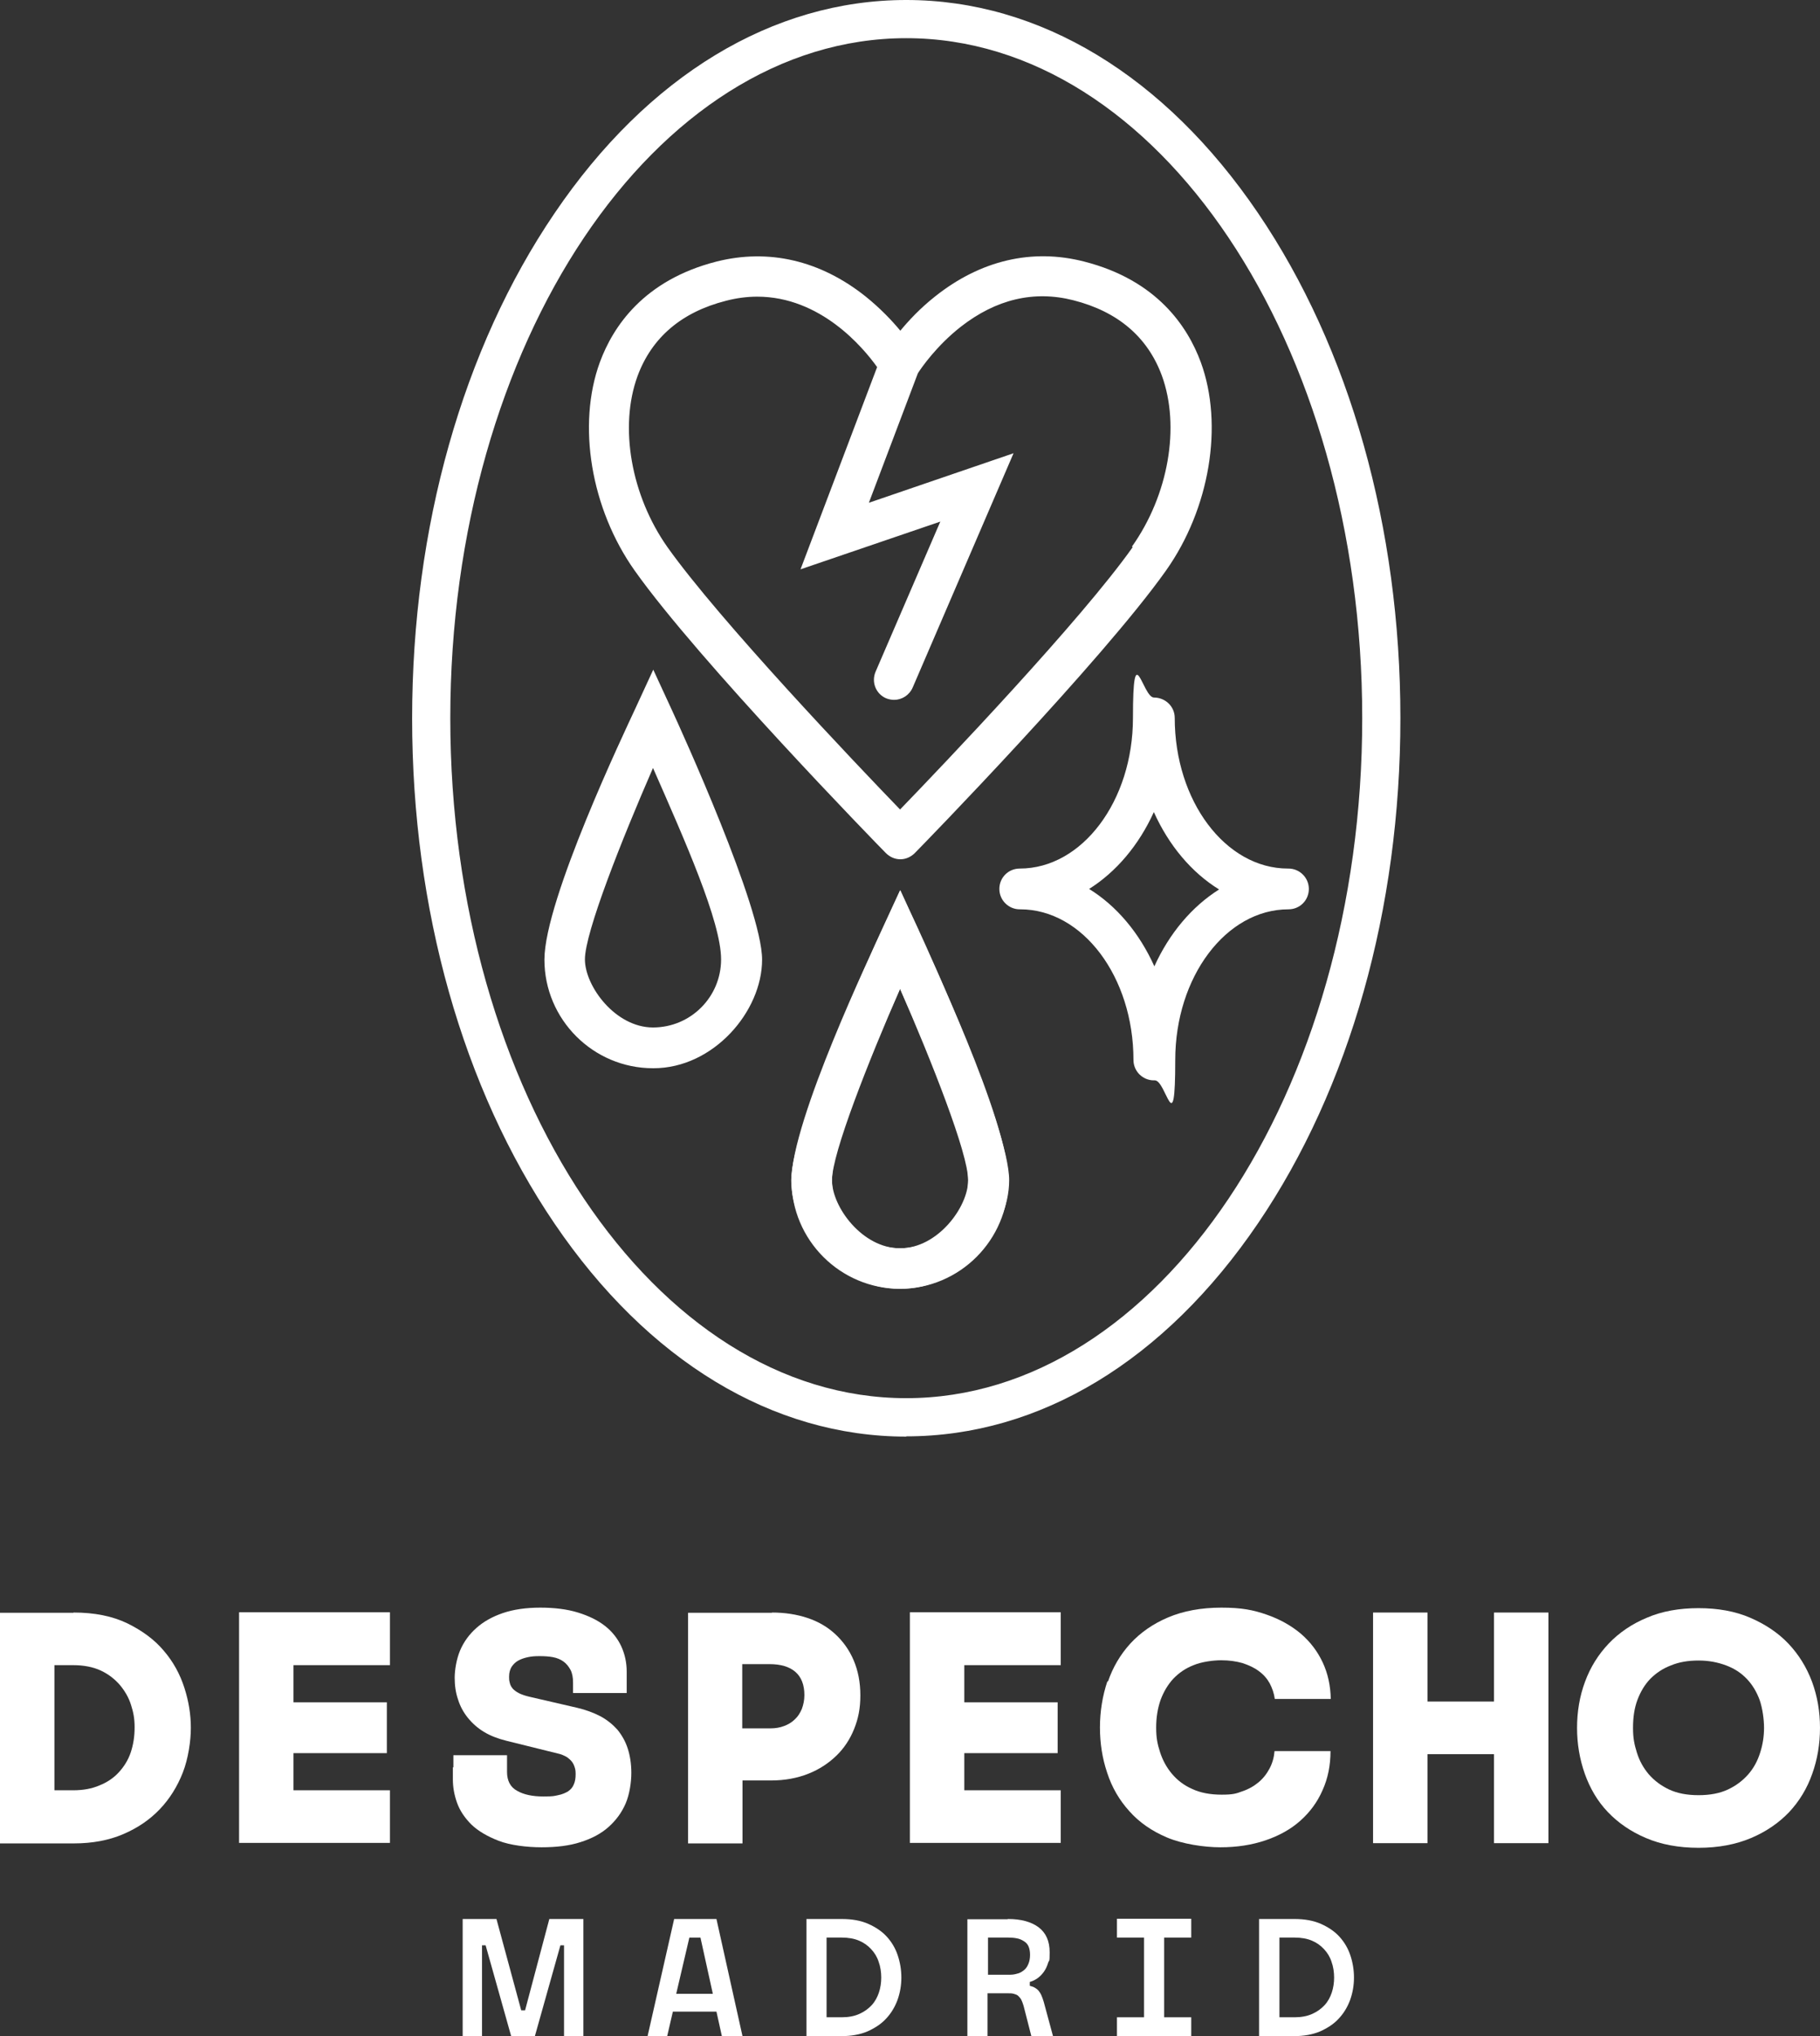
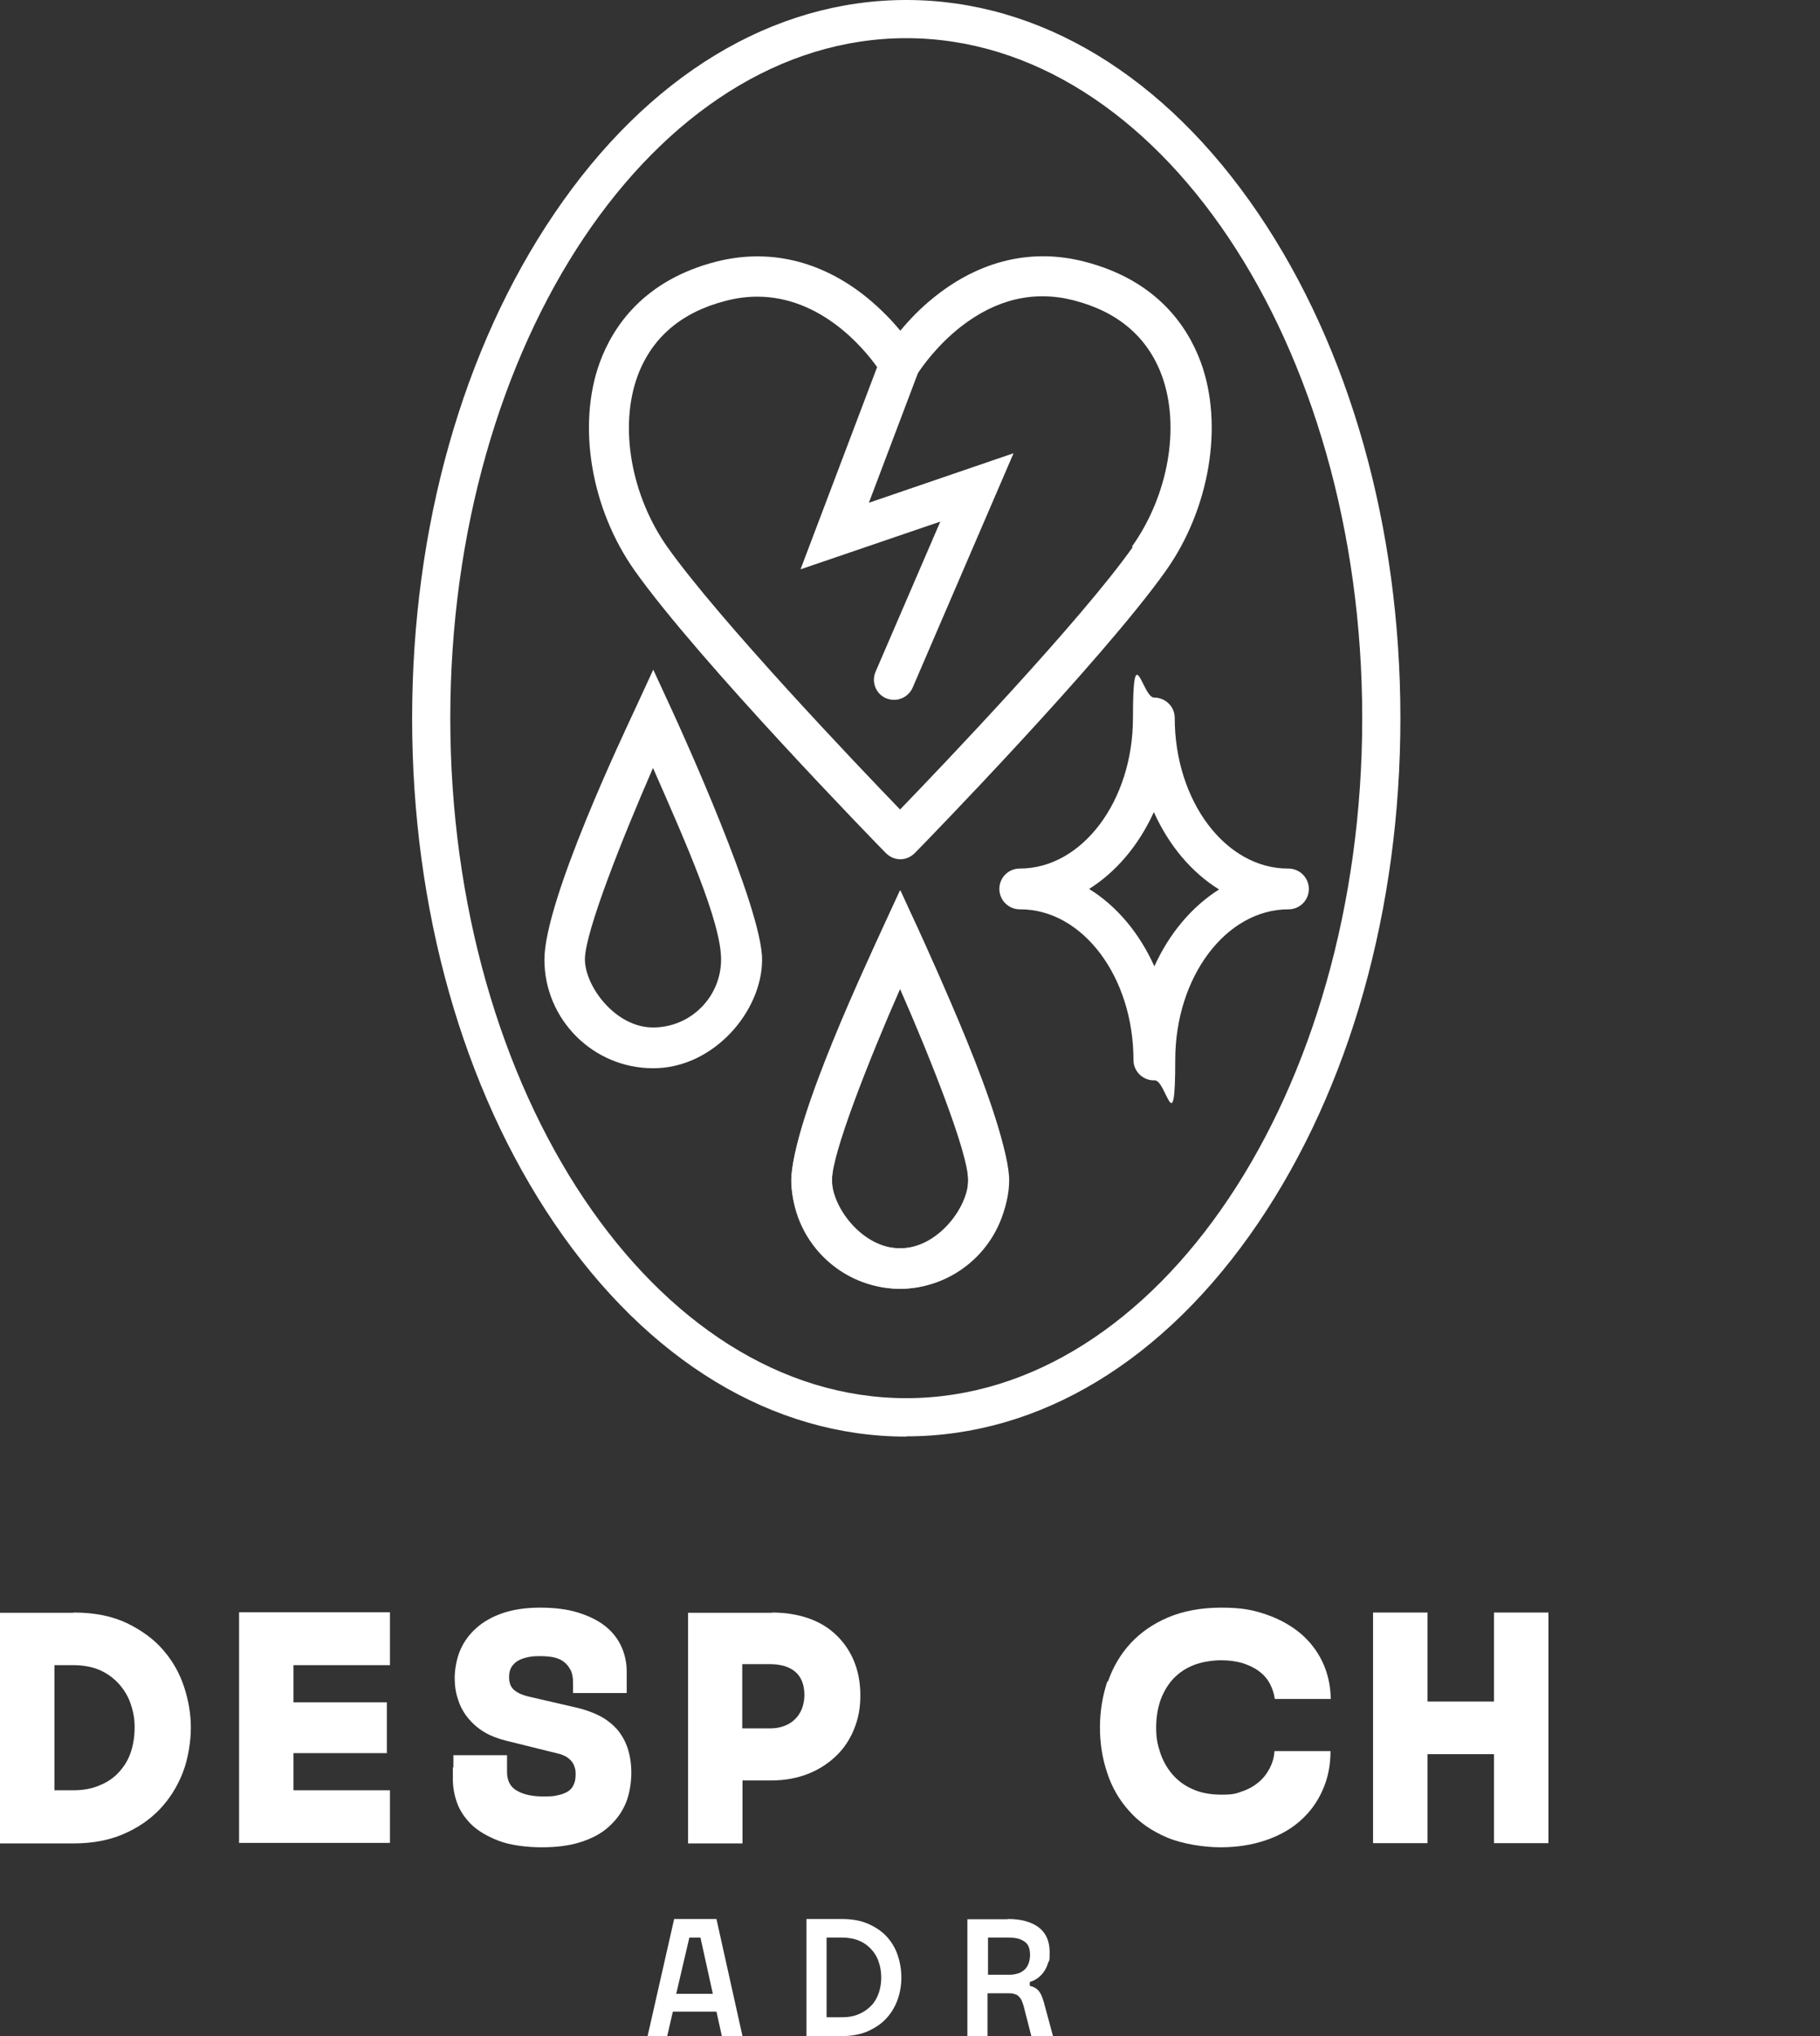
<svg xmlns="http://www.w3.org/2000/svg" id="uuid-9cbe2b55-0422-4e26-8cb1-bd0ea601d9e0" viewBox="0 0 705.7 789.3">
  <rect x="0" y="0" width="705.7" height="789.3" fill="#333333" stroke="none" />
  <defs>
    <style>.uuid-7dcda9af-7d9c-41a7-a913-8bbe4ba2c0ed{fill:#fff;}</style>
  </defs>
  <path class="uuid-7dcda9af-7d9c-41a7-a913-8bbe4ba2c0ed" d="M28.5,625.1c8.2,0,15.1,1.4,20.9,4.2,5.7,2.8,10.5,6.3,14.1,10.6,3.7,4.3,6.3,9.1,8,14.4,1.7,5.3,2.5,10.4,2.5,15.5s-1,11.9-3.1,17.3c-2.1,5.4-5.1,10.2-8.9,14.2-3.9,4.1-8.6,7.3-14.2,9.7-5.6,2.4-12,3.6-19.2,3.6H0v-89.4h28.5ZM21.1,645.5v48.5h7.3c3.8,0,7.2-.6,10.2-1.9,3-1.2,5.5-2.9,7.5-5.1,2-2.2,3.6-4.7,4.6-7.7,1-3,1.5-6.2,1.5-9.7s-.5-5.9-1.4-8.7c-.9-2.9-2.4-5.4-4.3-7.7-2-2.3-4.4-4.2-7.4-5.6-3-1.4-6.6-2.1-10.7-2.1h-7.3Z" />
  <path class="uuid-7dcda9af-7d9c-41a7-a913-8bbe4ba2c0ed" d="M151.2,625.1v20.4h-37.4v14.4h36.2v19.7h-36.2v14.4h37.4v20.4h-58.5v-89.4h58.5Z" />
  <path class="uuid-7dcda9af-7d9c-41a7-a913-8bbe4ba2c0ed" d="M175.8,685.2v-4.8h20.8v6.5c0,3.4,1.3,5.9,3.9,7.3,2.6,1.5,6,2.2,10.2,2.2s4.1-.2,5.7-.5c1.6-.3,2.9-.9,3.9-1.5,1-.7,1.8-1.6,2.2-2.7.5-1.1.7-2.4.7-4s-.2-2.1-.5-3c-.3-.9-.8-1.7-1.4-2.3-.6-.6-1.3-1.2-2.1-1.6-.8-.4-1.7-.8-2.7-1l-20.2-5c-3.2-.8-6.1-1.9-8.6-3.4-2.5-1.5-4.6-3.4-6.3-5.5-1.7-2.1-3-4.5-3.8-7.1-.9-2.6-1.3-5.4-1.3-8.4s.7-7.3,2.1-10.6c1.4-3.3,3.5-6.2,6.3-8.7,2.8-2.5,6.2-4.4,10.3-5.8,4.1-1.4,9-2.1,14.5-2.1s10.4.6,14.6,1.9,7.7,3,10.5,5.2c2.8,2.2,4.9,4.9,6.3,7.9,1.4,3.1,2.1,6.3,2.1,9.8v8.3h-20.8v-4c0-2-.3-3.7-1-5-.7-1.3-1.6-2.4-2.7-3.2-1.1-.8-2.5-1.4-4.1-1.7-1.6-.3-3.3-.4-5.2-.4s-3.1.1-4.5.4c-1.4.3-2.6.7-3.7,1.3-1.1.6-1.9,1.4-2.6,2.4-.6,1-1,2.2-1,3.8s.1,1.8.3,2.6c.2.8.6,1.5,1.2,2.2.6.6,1.4,1.2,2.4,1.7,1,.5,2.2.9,3.8,1.3l18.6,4.3c3.4.8,6.4,1.9,9.1,3.3,2.6,1.4,4.8,3.2,6.6,5.2,1.7,2.1,3.1,4.5,4,7.3.9,2.8,1.4,5.9,1.4,9.5s-.7,8.3-2.2,11.8c-1.5,3.5-3.7,6.5-6.6,9.1-2.9,2.6-6.5,4.5-10.9,5.9-4.3,1.4-9.4,2-15.1,2s-12.2-.8-16.6-2.5c-4.4-1.7-8-3.8-10.6-6.3-2.6-2.6-4.5-5.4-5.6-8.5-1.1-3.1-1.6-6.1-1.6-9v-4.8Z" />
  <path class="uuid-7dcda9af-7d9c-41a7-a913-8bbe4ba2c0ed" d="M299.3,625.1c5,0,9.6.7,13.8,2.1,4.2,1.4,7.8,3.5,10.8,6.3,3,2.8,5.4,6.1,7.1,10.1,1.7,4,2.6,8.5,2.6,13.6s-.8,9-2.4,13c-1.6,4-3.9,7.5-6.9,10.4-3,2.9-6.6,5.3-10.9,7-4.3,1.7-9.1,2.6-14.5,2.6h-11v24.4h-21.1v-89.4h32.6ZM287.8,645.1v24.9h11c1.9,0,3.6-.3,5.2-.9,1.6-.6,3-1.4,4.2-2.6,1.2-1.1,2-2.4,2.7-4,.6-1.6,1-3.4,1-5.4,0-4-1.2-7-3.5-9-2.3-2-5.7-3-10-3h-10.5Z" />
-   <path class="uuid-7dcda9af-7d9c-41a7-a913-8bbe4ba2c0ed" d="M411.3,625.1v20.4h-37.4v14.4h36.2v19.7h-36.2v14.4h37.4v20.4h-58.5v-89.4h58.5Z" />
  <path class="uuid-7dcda9af-7d9c-41a7-a913-8bbe4ba2c0ed" d="M429.6,651.9c1.9-5.6,4.8-10.5,8.7-14.8,3.9-4.2,8.7-7.6,14.6-10.1,5.9-2.5,12.8-3.8,20.7-3.8s12.3.9,17.5,2.7c5.2,1.8,9.6,4.3,13.3,7.4,3.7,3.2,6.5,6.9,8.5,11.2,2,4.3,3,9,3.1,14.1h-21.7c-.3-2.2-1-4.2-2-6.1-1-1.8-2.4-3.4-4.2-4.7-1.7-1.3-3.9-2.3-6.3-3.1-2.5-.7-5.2-1.1-8.3-1.1s-7.6.6-10.7,1.9c-3.1,1.2-5.7,3-7.9,5.3-2.1,2.3-3.7,5-4.9,8.2-1.1,3.2-1.7,6.7-1.7,10.7s.5,6.4,1.5,9.5c1,3.1,2.5,5.9,4.6,8.4,2.1,2.5,4.7,4.5,7.9,5.9,3.2,1.5,7,2.2,11.4,2.2s5.6-.4,8-1.3c2.4-.8,4.5-2,6.3-3.5,1.8-1.5,3.2-3.3,4.3-5.4,1.1-2.1,1.7-4.3,1.9-6.7h21.7c0,5.5-1,10.6-3.1,15.2-2,4.6-4.9,8.5-8.6,11.8-3.7,3.3-8.2,5.8-13.5,7.6-5.3,1.8-11.1,2.7-17.5,2.7s-14.8-1.3-20.7-3.8c-5.9-2.5-10.8-5.9-14.6-10.2-3.9-4.3-6.8-9.3-8.6-14.9-1.9-5.6-2.8-11.5-2.8-17.6s1-12.3,2.9-17.9Z" />
  <path class="uuid-7dcda9af-7d9c-41a7-a913-8bbe4ba2c0ed" d="M553.5,625.1v34.5h25.8v-34.5h21.1v89.4h-21.1v-34.5h-25.8v34.5h-21.1v-89.4h21.1Z" />
-   <path class="uuid-7dcda9af-7d9c-41a7-a913-8bbe4ba2c0ed" d="M614.6,651.9c2.1-5.7,5.2-10.6,9.2-14.8,4-4.2,9-7.6,14.8-10,5.8-2.5,12.5-3.7,20-3.7s14.2,1.2,20,3.7c5.8,2.5,10.8,5.8,14.8,10,4,4.2,7.1,9.2,9.2,14.8,2.1,5.7,3.1,11.6,3.1,17.9s-1,12.2-3,17.8c-2,5.7-5,10.6-8.9,14.8-4,4.2-8.9,7.6-14.8,10.1-5.9,2.5-12.7,3.8-20.4,3.8s-14.6-1.3-20.4-3.8c-5.9-2.5-10.8-5.9-14.8-10.1-4-4.2-6.9-9.2-8.9-14.8-2-5.7-3-11.6-3-17.8s1-12.3,3.1-17.9ZM682.3,659c-1.2-3.2-2.8-5.9-5-8.2-2.2-2.3-4.8-4-8-5.2-3.2-1.2-6.7-1.9-10.7-1.9s-7.6.6-10.7,1.9c-3.2,1.2-5.8,3-8,5.2-2.2,2.3-3.8,5-5,8.2-1.2,3.2-1.7,6.8-1.7,10.8s.5,6.4,1.5,9.6c1,3.2,2.5,5.9,4.6,8.4,2.1,2.4,4.7,4.4,7.9,5.9,3.2,1.5,7,2.2,11.4,2.2s8.2-.7,11.4-2.2c3.2-1.5,5.8-3.5,7.9-5.9,2.1-2.4,3.6-5.2,4.6-8.4,1-3.1,1.5-6.3,1.5-9.6s-.6-7.6-1.7-10.8Z" />
-   <path class="uuid-7dcda9af-7d9c-41a7-a913-8bbe4ba2c0ed" d="M192.5,743.9l9.6,35.4h1.5l9.4-35.4h13.2v45.4h-7.5v-35.2h-1.4l-9.9,35.2h-9.2l-9.9-35.2h-1.4v35.2h-7.5v-45.4h13.2Z" />
  <path class="uuid-7dcda9af-7d9c-41a7-a913-8bbe4ba2c0ed" d="M277.8,743.9l10.1,45.4h-8l-2.1-9.5h-16.9l-2.2,9.5h-7.6l10.3-45.4h16.3ZM276.4,772.9l-4.8-21.8h-4.3l-5.1,21.8h14.1Z" />
  <path class="uuid-7dcda9af-7d9c-41a7-a913-8bbe4ba2c0ed" d="M326.4,743.9c3.9,0,7.4.6,10.3,1.9,2.9,1.3,5.3,2.9,7.2,5,1.9,2.1,3.3,4.5,4.2,7.2.9,2.7,1.4,5.6,1.4,8.6s-.5,5.9-1.5,8.7c-1,2.7-2.5,5.2-4.4,7.2-1.9,2.1-4.4,3.7-7.3,5-2.9,1.2-6.2,1.8-10,1.8h-13.6v-45.4h13.6ZM320.5,751.1v30.9h5.8c2.6,0,4.9-.4,6.9-1.3s3.5-2,4.8-3.4c1.3-1.4,2.2-3.1,2.8-4.9s.9-3.8.9-5.8-.3-4.2-1-6.1c-.6-1.9-1.6-3.5-2.9-4.9-1.3-1.4-2.8-2.5-4.7-3.3-1.9-.8-4.1-1.2-6.7-1.2h-5.8Z" />
  <path class="uuid-7dcda9af-7d9c-41a7-a913-8bbe4ba2c0ed" d="M390.9,743.9c5,0,9,1.1,11.8,3.2,2.9,2.2,4.3,5.4,4.3,9.7s-.2,2.8-.6,4.1c-.4,1.3-.9,2.4-1.6,3.4-.7,1-1.5,1.8-2.4,2.5-1,.7-2,1.2-3.1,1.5v1.5c.7.2,1.4.4,1.9.7s1.1.7,1.5,1.2c.4.5.8,1.1,1.1,1.8.3.7.6,1.5.9,2.5l3.6,13.3h-8.4l-3-11.7c-.3-1-.6-1.8-.9-2.4s-.8-1.1-1.2-1.5-1-.6-1.7-.8c-.7-.2-1.4-.2-2.3-.2h-7.9v16.7h-7.8v-45.4h15.5ZM394.8,765c.9-.3,1.7-.8,2.4-1.4s1.2-1.4,1.6-2.4c.4-1,.6-2.1.6-3.4s-.2-2.4-.6-3.3c-.4-.9-1-1.5-1.8-2-.8-.5-1.6-.9-2.7-1.1-1-.2-2.1-.3-3.3-.3h-7.9v14.4h8.7c1,0,2-.2,2.9-.5Z" />
-   <path class="uuid-7dcda9af-7d9c-41a7-a913-8bbe4ba2c0ed" d="M443.6,782v-30.9h-10.5v-7.3h28.8v7.3h-10.5v30.9h10.5v7.3h-28.8v-7.3h10.5Z" />
-   <path class="uuid-7dcda9af-7d9c-41a7-a913-8bbe4ba2c0ed" d="M501.9,743.9c3.9,0,7.4.6,10.3,1.9,2.9,1.3,5.3,2.9,7.2,5,1.9,2.1,3.3,4.5,4.2,7.2.9,2.7,1.4,5.6,1.4,8.6s-.5,5.9-1.5,8.7c-1,2.7-2.5,5.2-4.4,7.2-1.9,2.1-4.4,3.7-7.3,5-2.9,1.2-6.2,1.8-10,1.8h-13.6v-45.4h13.6ZM496.1,751.1v30.9h5.8c2.6,0,4.9-.4,6.9-1.3s3.5-2,4.8-3.4c1.3-1.4,2.2-3.1,2.8-4.9s.9-3.8.9-5.8-.3-4.2-1-6.1c-.6-1.9-1.6-3.5-2.9-4.9-1.3-1.4-2.8-2.5-4.7-3.3-1.9-.8-4.1-1.2-6.7-1.2h-5.8Z" />
  <path class="uuid-7dcda9af-7d9c-41a7-a913-8bbe4ba2c0ed" d="M349,499.6c-23.2,0-42.1-18.9-42.1-42.1s31.4-89,35-96.8c.6-1.4,7.2-15.6,7.2-15.6,0,0,6.5,14.2,7.2,15.6,3.6,7.8,35,76.7,35,96.8s-18.9,42.1-42.1,42.1ZM349,383.3c-12.2,28-26.4,63.8-26.4,74.2s11.8,26.4,26.4,26.4,26.4-11.8,26.4-26.4-14.1-46.2-26.4-74.2Z" />
  <path class="uuid-7dcda9af-7d9c-41a7-a913-8bbe4ba2c0ed" d="M253.2,414.1c-23.2,0-42.1-18.9-42.1-42.1s31.4-89,35-96.8l7.2-15.6,7.2,15.6c3.6,7.8,35,76.7,35,96.8s-18.9,42.1-42.1,42.1ZM253.2,297.7c-12.2,28-26.4,63.8-26.4,74.2s11.8,26.4,26.4,26.4,26.4-11.8,26.4-26.4-14.1-46.2-26.4-74.2Z" />
  <path class="uuid-7dcda9af-7d9c-41a7-a913-8bbe4ba2c0ed" d="M447.8,418.8h-.4c-4.3,0-7.9-3.5-7.9-7.9,0-32.2-19.7-58.4-43.9-58.4h-.2c-4.3,0-7.9-3.5-7.9-7.9s3.5-7.9,7.9-7.9c24.2,0,43.9-26.2,43.9-58.4s3.7-8,8.1-7.9c4.5,0,8.1,3.5,8.1,7.9,0,32.2,19.7,58.4,43.9,58.4h.2c4.3,0,7.9,3.5,7.9,7.9s-3.5,7.9-7.9,7.9c-24.2,0-43.9,26.2-43.9,58.4s-3.5,7.9-7.9,7.9ZM422.3,344.6c10.7,6.6,19.5,17.1,25.3,30,5.8-12.8,14.6-23.2,25.1-29.8-10.7-6.6-19.5-17.1-25.3-30-5.8,12.8-14.6,23.2-25.1,29.8Z" />
  <path class="uuid-7dcda9af-7d9c-41a7-a913-8bbe4ba2c0ed" d="M351.4,556.9c-51.7,0-100.2-29.3-136.4-82.6-35.6-52.4-55.2-121.9-55.2-195.8s19.6-143.4,55.2-195.8C251.2,29.3,299.7,0,351.4,0s100.2,29.3,136.4,82.6c35.6,52.4,55.2,121.9,55.2,195.8s-19.6,143.4-55.2,195.8c-36.2,53.3-84.6,82.6-136.4,82.6ZM351.4,14.8c-97.5,0-176.8,118.3-176.8,263.6s79.3,263.6,176.8,263.6,176.8-118.3,176.8-263.6S448.9,14.8,351.4,14.8Z" />
  <path class="uuid-7dcda9af-7d9c-41a7-a913-8bbe4ba2c0ed" d="M356.2,360.7l-7.2-15.6-7.2,15.6c-3.6,7.8-35,76.7-35,96.8s18.9,42.1,42.1,42.1,42.1-18.9,42.1-42.1-31.4-89-35-96.8ZM349,483.9c-14.5,0-26.4-11.8-26.4-26.4s14.1-46.2,26.4-74.2c12.2,28,26.4,63.8,26.4,74.2s-11.8,26.4-26.4,26.4Z" />
  <path class="uuid-7dcda9af-7d9c-41a7-a913-8bbe4ba2c0ed" d="M465.6,140.4c-5.1-13.8-17-31.8-45.2-39-20.2-5.2-40.2-.5-57.8,13.5-5.7,4.5-10.2,9.3-13.5,13.3-3.3-4-7.9-8.8-13.5-13.3-17.6-14-37.6-18.6-57.8-13.5-28.2,7.2-40.1,25.2-45.2,39-8.9,24.3-3.5,56.8,13.5,80.8,24.8,35,94.4,106.5,97.4,109.5,1.5,1.5,3.5,2.4,5.6,2.4s4.1-.9,5.6-2.4c3-3,72.6-74.5,97.4-109.5,17-24,22.4-56.5,13.5-80.8ZM439.2,212.1c-20,28.3-72.8,83.7-90.2,101.7-17.4-18-70.1-73.4-90.2-101.7-14.1-20-18.8-46.6-11.6-66.3,5.5-14.9,17-24.8,34.3-29.2,4.2-1.1,8.3-1.6,12.1-1.6,24.5,0,41,19.6,46.5,27.3l-29.7,78.4,54.2-18.5-25.1,58.2c-1.7,4,.1,8.6,4.1,10.3,1,.4,2.1.6,3.1.6,3,0,5.9-1.8,7.2-4.8l39.1-90.8-56.1,19.2,19-50.2c1.4-2.2,7.3-10.7,16.6-18,13.7-10.7,28.4-14.2,43.7-10.3,17.3,4.4,28.8,14.3,34.3,29.2,7.2,19.7,2.6,46.3-11.6,66.3Z" />
</svg>